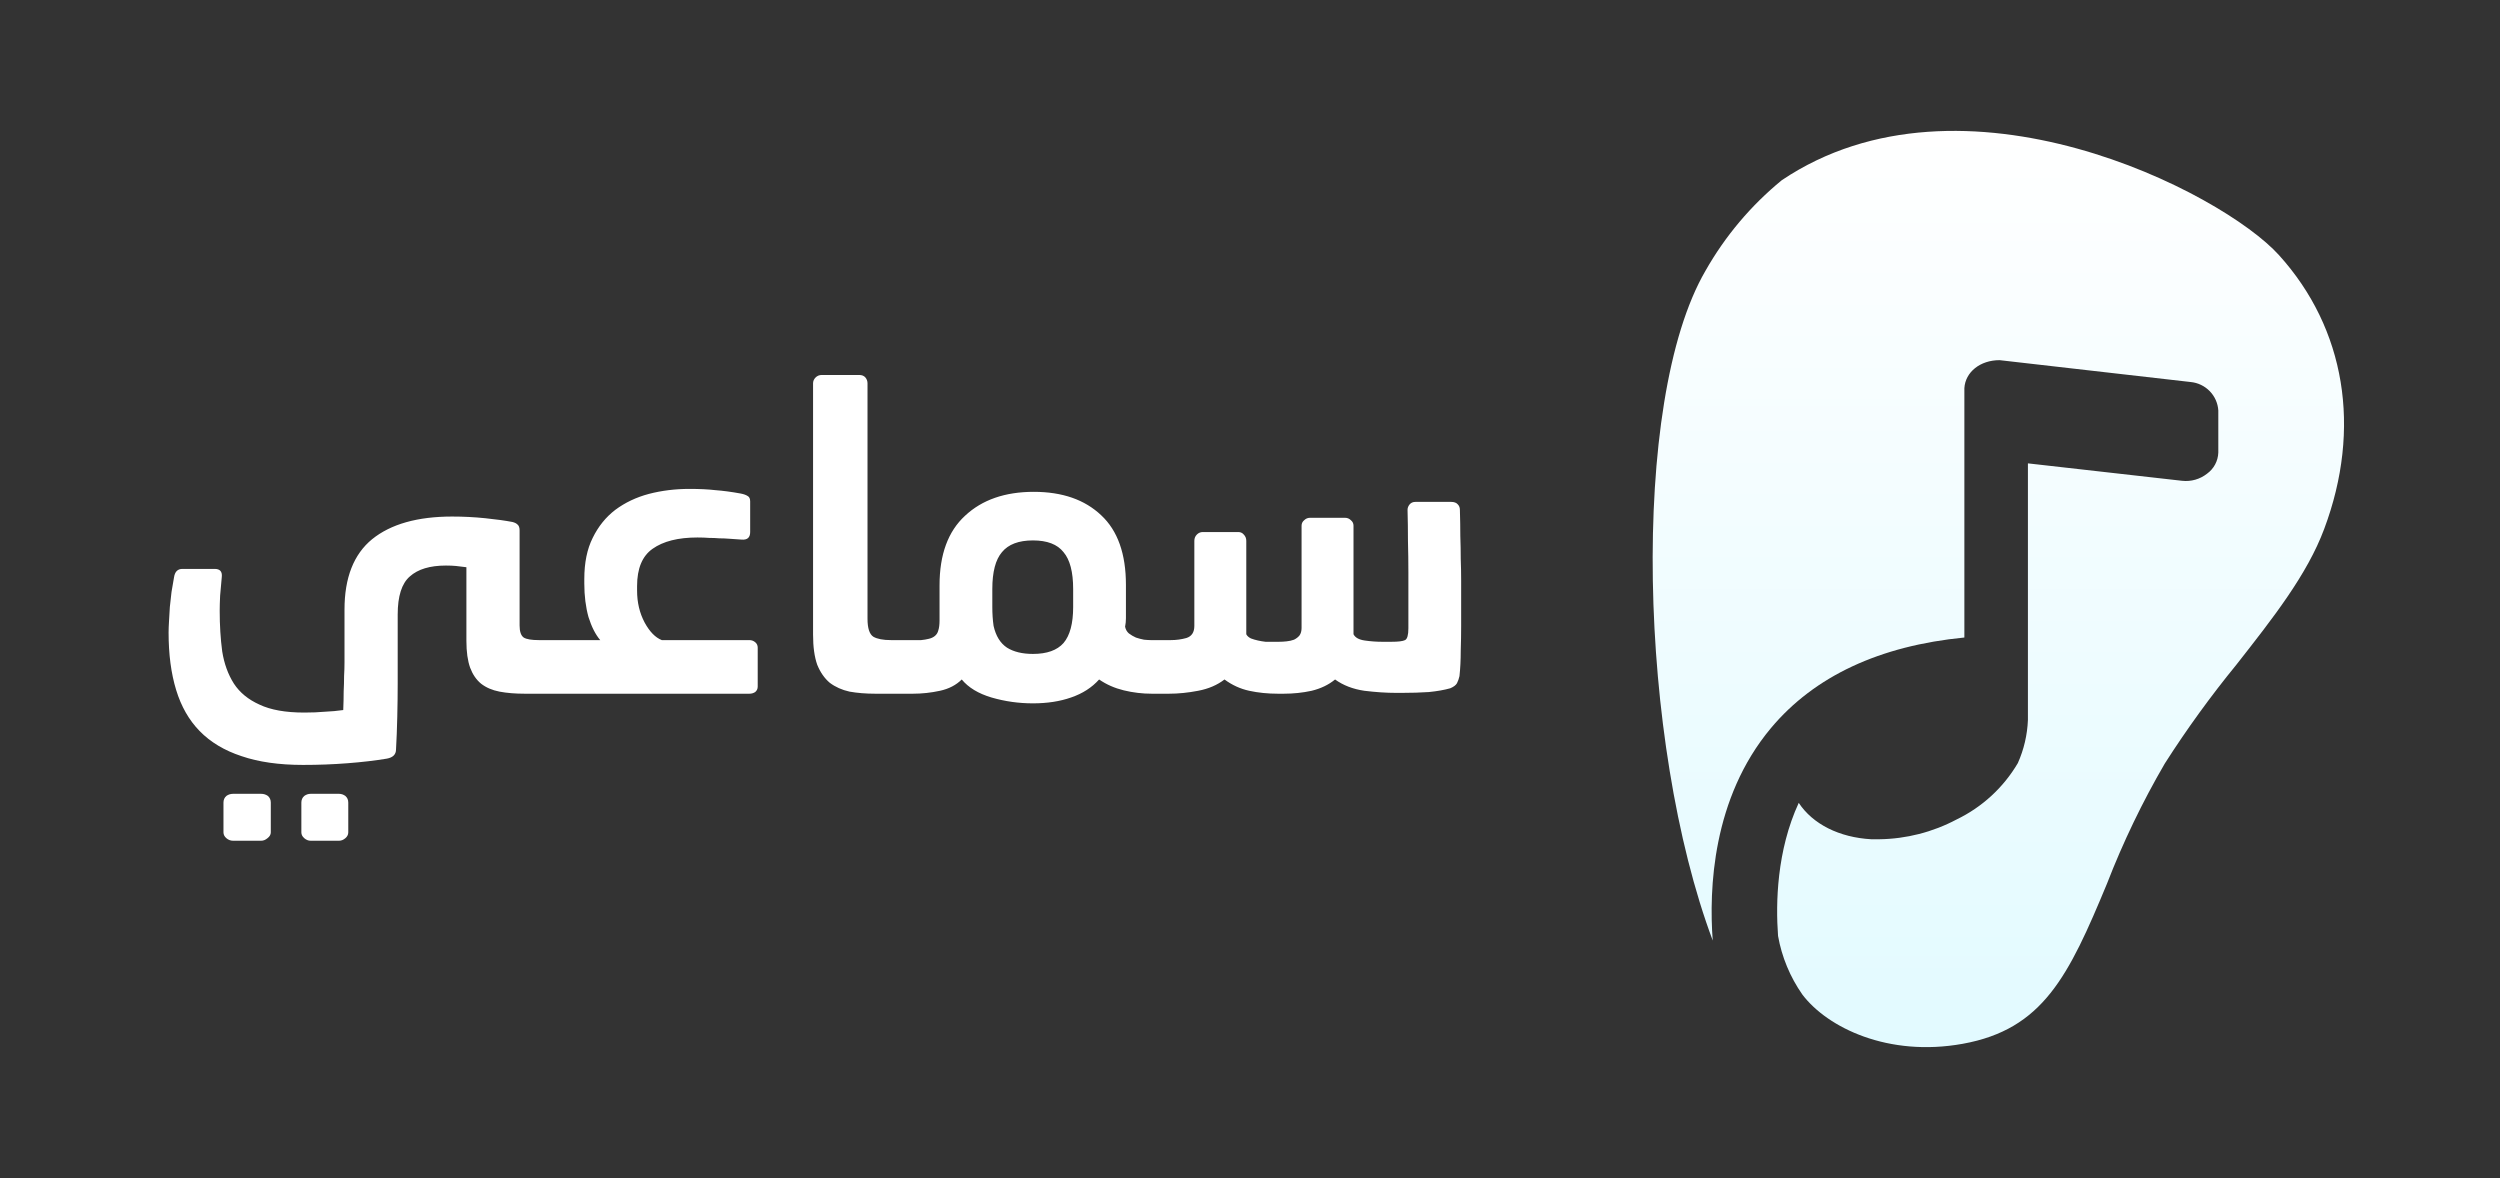
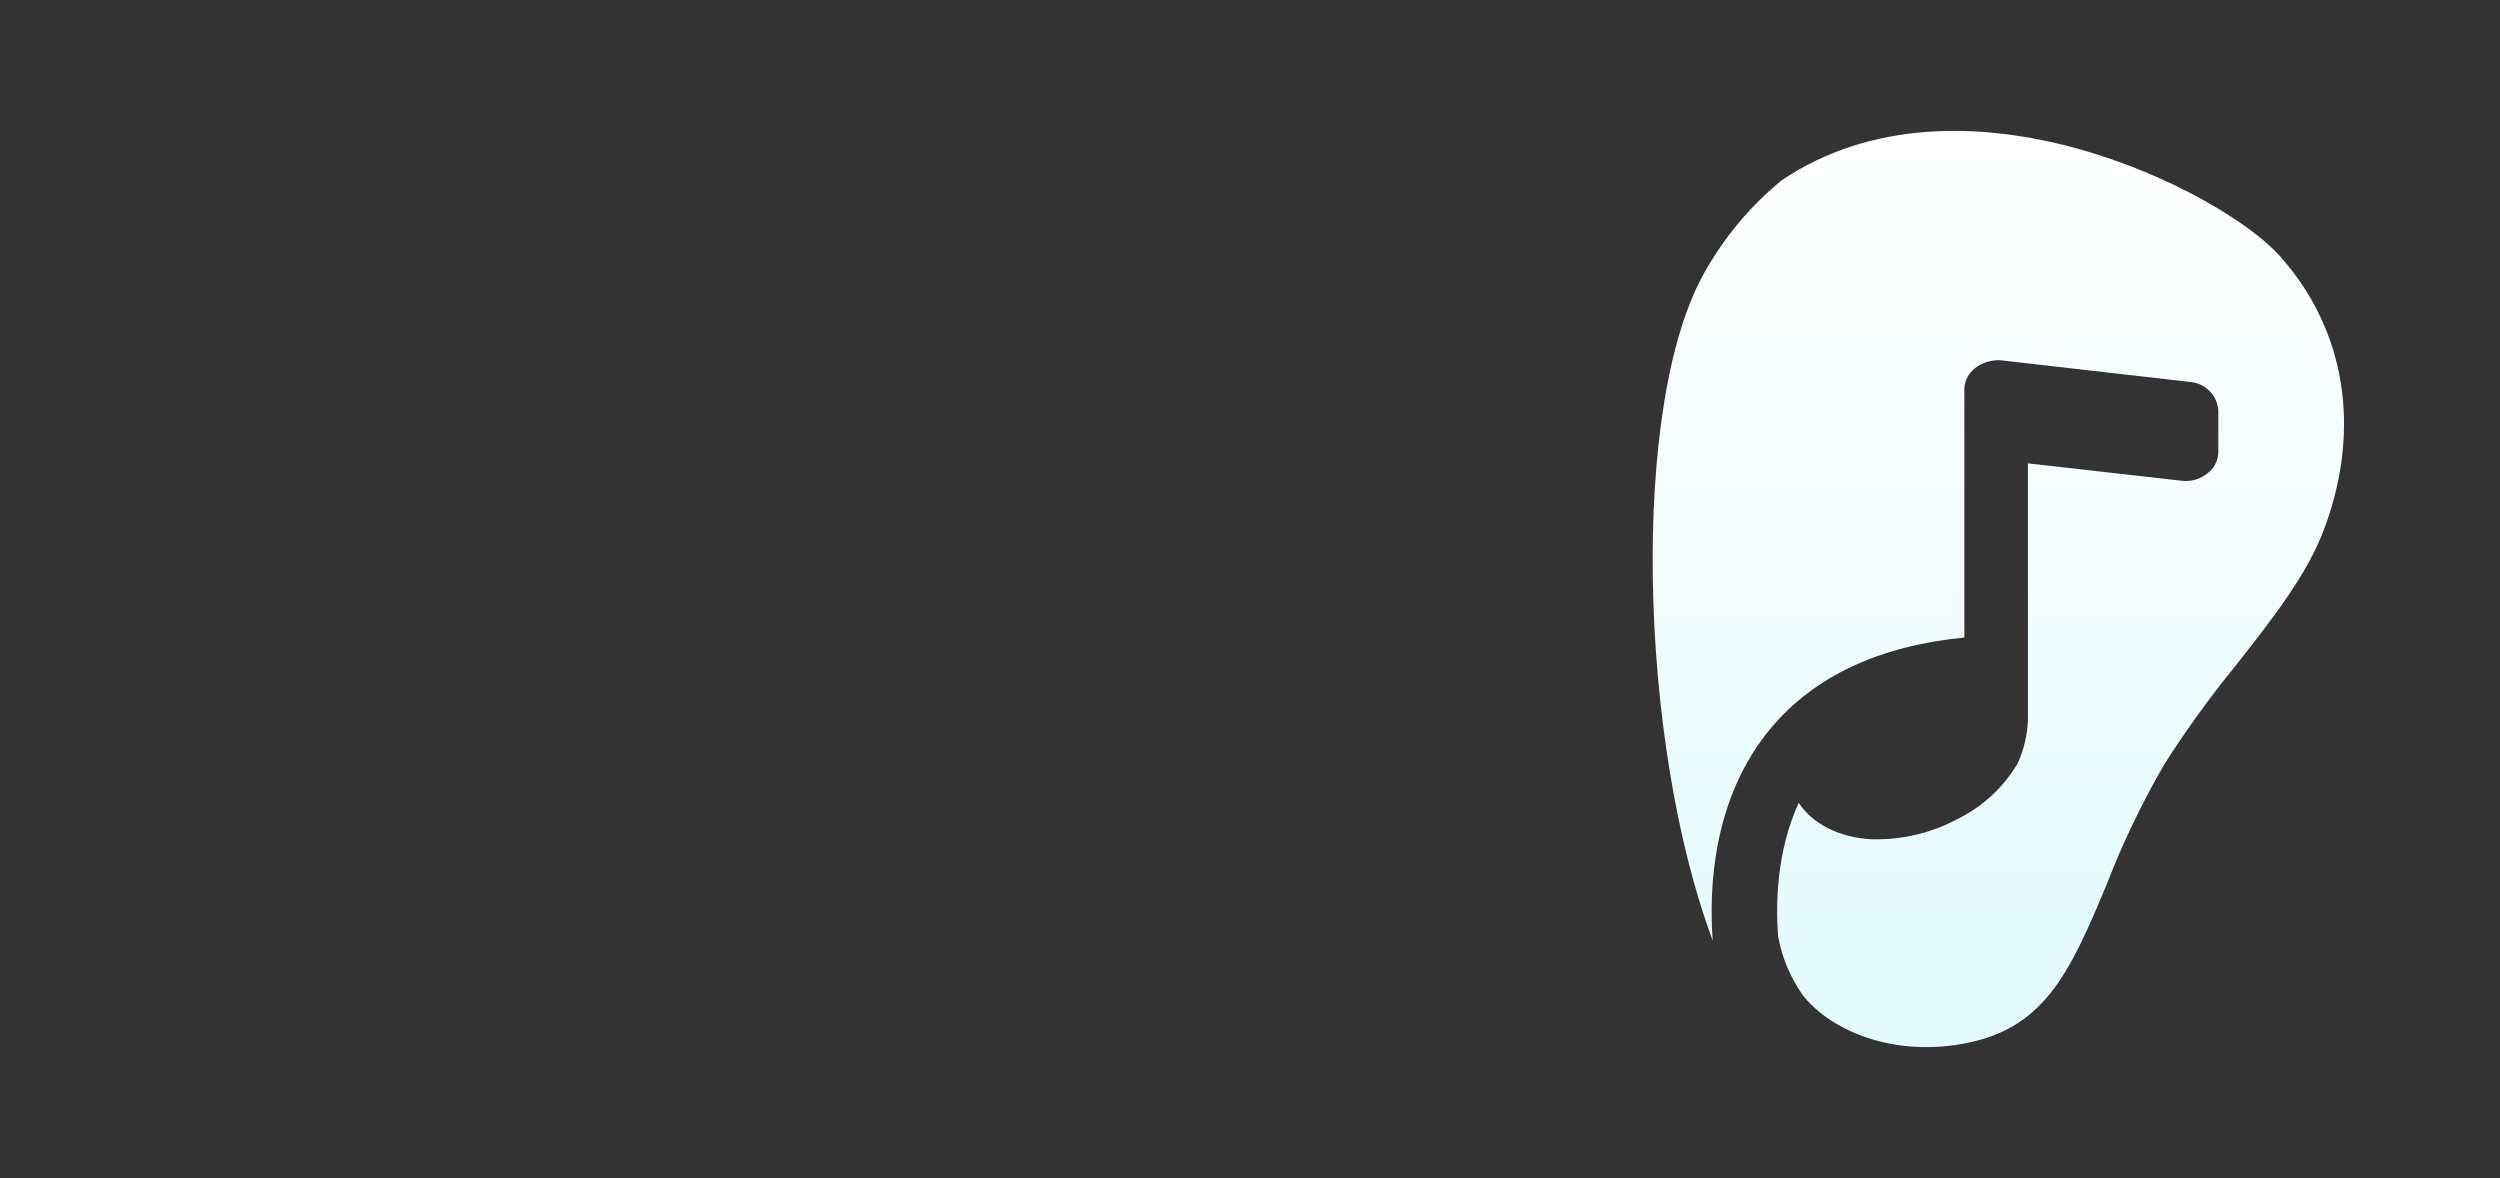
<svg xmlns="http://www.w3.org/2000/svg" width="191" height="90" viewBox="0 0 191 90" fill="none">
  <rect x="0" y="0" width="191" height="90" fill="#333333" stroke="none" />
  <path d="M135.303 55.623C138.627 51.653 143.624 49.335 150.078 48.706V29.655C150.153 28.422 151.287 27.516 152.769 27.516L167.371 29.187C167.924 29.241 168.439 29.489 168.826 29.887C169.212 30.284 169.443 30.805 169.479 31.357V34.581C169.468 34.897 169.384 35.206 169.235 35.485C169.086 35.764 168.874 36.005 168.617 36.191C168.079 36.614 167.395 36.809 166.714 36.733L154.933 35.401V55.007C154.888 56.142 154.627 57.26 154.164 58.299C153.065 60.169 151.431 61.671 149.471 62.614C147.658 63.575 145.641 64.091 143.587 64.119C143.382 64.119 143.171 64.119 142.967 64.119C140.524 63.983 138.496 62.966 137.424 61.338C135.744 64.976 135.657 68.989 135.843 71.505C136.128 73.115 136.763 74.645 137.703 75.987C139.619 78.515 144.263 80.771 149.942 79.748C156.08 78.644 158.039 74.587 160.972 67.516C162.201 64.343 163.679 61.272 165.393 58.33C167.065 55.713 168.889 53.196 170.855 50.79C173.639 47.239 176.268 43.909 177.57 40.407C180.447 32.726 179.188 25.105 174.117 19.495C169.776 14.674 149.936 4.489 136.128 13.768C133.774 15.697 131.798 18.042 130.3 20.685C124.49 30.666 125.197 56.758 130.852 71.856C130.56 67.954 130.814 60.987 135.303 55.623Z" fill="url(#paint0_linear_135_2839)" />
-   <path d="M12.88 48.328C12.88 48.093 12.891 47.805 12.912 47.464C12.934 47.123 12.955 46.76 12.976 46.376C13.019 45.992 13.062 45.608 13.104 45.224C13.168 44.819 13.232 44.445 13.296 44.104C13.361 43.677 13.574 43.464 13.937 43.464H16.401C16.806 43.464 16.987 43.667 16.945 44.072C16.902 44.541 16.859 45.021 16.817 45.512C16.795 45.981 16.785 46.365 16.785 46.664C16.785 47.773 16.849 48.808 16.977 49.768C17.126 50.707 17.424 51.528 17.872 52.232C18.32 52.915 18.971 53.448 19.825 53.832C20.678 54.237 21.819 54.44 23.248 54.44C23.825 54.44 24.347 54.419 24.817 54.376C25.307 54.355 25.776 54.312 26.224 54.248C26.246 53.715 26.256 53.245 26.256 52.84C26.278 52.413 26.288 52.019 26.288 51.656C26.31 51.293 26.32 50.931 26.32 50.568C26.32 50.205 26.32 49.811 26.32 49.384V46.568C26.32 44.136 27.024 42.344 28.433 41.192C29.862 40.04 31.899 39.464 34.544 39.464C35.398 39.464 36.24 39.507 37.072 39.592C37.904 39.677 38.598 39.773 39.153 39.88C39.323 39.923 39.451 39.987 39.536 40.072C39.643 40.157 39.697 40.307 39.697 40.52V47.784C39.697 48.253 39.803 48.563 40.017 48.712C40.23 48.84 40.614 48.904 41.169 48.904H42.641V53H40.112C39.366 53 38.715 52.947 38.16 52.84C37.606 52.733 37.136 52.531 36.752 52.232C36.39 51.933 36.112 51.528 35.92 51.016C35.728 50.483 35.633 49.8 35.633 48.968V43.336C35.312 43.293 35.046 43.261 34.833 43.24C34.619 43.219 34.363 43.208 34.065 43.208C32.849 43.208 31.931 43.485 31.312 44.04C30.694 44.573 30.384 45.544 30.384 46.952V52.232C30.384 53 30.374 53.843 30.352 54.76C30.331 55.677 30.299 56.509 30.256 57.256C30.256 57.64 30.022 57.875 29.552 57.96C28.657 58.109 27.654 58.227 26.544 58.312C25.456 58.397 24.326 58.44 23.152 58.44C21.318 58.44 19.75 58.216 18.448 57.768C17.147 57.341 16.081 56.701 15.248 55.848C14.438 55.016 13.841 53.971 13.457 52.712C13.072 51.453 12.88 49.992 12.88 48.328ZM17.073 61.32C17.073 61.107 17.147 60.936 17.297 60.808C17.446 60.701 17.616 60.648 17.808 60.648H19.953C20.145 60.648 20.315 60.701 20.465 60.808C20.614 60.936 20.689 61.107 20.689 61.32V63.592C20.689 63.763 20.603 63.912 20.433 64.04C20.283 64.168 20.123 64.232 19.953 64.232H17.808C17.616 64.232 17.446 64.168 17.297 64.04C17.147 63.912 17.073 63.763 17.073 63.592V61.32ZM23.024 61.32C23.024 61.107 23.099 60.936 23.248 60.808C23.398 60.701 23.558 60.648 23.729 60.648H25.904C26.075 60.648 26.235 60.701 26.384 60.808C26.534 60.936 26.608 61.107 26.608 61.32V63.592C26.608 63.763 26.534 63.912 26.384 64.04C26.235 64.168 26.075 64.232 25.904 64.232H23.729C23.558 64.232 23.398 64.168 23.248 64.04C23.099 63.912 23.024 63.763 23.024 63.592V61.32ZM41.345 49.288C41.345 49.181 41.462 49.096 41.697 49.032C41.932 48.947 42.166 48.904 42.401 48.904H45.857C45.494 48.477 45.196 47.891 44.961 47.144C44.748 46.376 44.641 45.523 44.641 44.584V44.232C44.641 42.995 44.854 41.949 45.281 41.096C45.708 40.221 46.284 39.507 47.009 38.952C47.756 38.397 48.609 37.992 49.569 37.736C50.55 37.48 51.585 37.352 52.673 37.352C53.441 37.352 54.102 37.384 54.657 37.448C55.233 37.491 55.873 37.576 56.577 37.704C56.812 37.747 56.993 37.811 57.121 37.896C57.249 37.96 57.313 38.099 57.313 38.312V40.648C57.313 41.075 57.089 41.267 56.641 41.224C56.3 41.203 55.99 41.181 55.713 41.16C55.457 41.139 55.201 41.128 54.945 41.128C54.71 41.107 54.454 41.096 54.177 41.096C53.921 41.075 53.622 41.064 53.281 41.064C51.809 41.064 50.668 41.352 49.857 41.928C49.068 42.483 48.673 43.432 48.673 44.776V45.128C48.673 46.024 48.865 46.835 49.249 47.56C49.633 48.264 50.07 48.712 50.561 48.904H57.249C57.42 48.904 57.569 48.957 57.697 49.064C57.825 49.171 57.889 49.309 57.889 49.48V52.456C57.889 52.627 57.825 52.765 57.697 52.872C57.569 52.957 57.42 53 57.249 53H42.401C42.166 53 41.932 52.968 41.697 52.904C41.462 52.84 41.345 52.744 41.345 52.616V49.288ZM62.118 29.288C62.118 29.117 62.182 28.968 62.31 28.84C62.438 28.712 62.598 28.648 62.79 28.648H65.638C65.851 28.648 66.011 28.712 66.118 28.84C66.225 28.968 66.278 29.117 66.278 29.288V47.272C66.278 47.997 66.427 48.456 66.726 48.648C67.025 48.819 67.473 48.904 68.07 48.904H69.126V53H66.886C66.161 53 65.499 52.947 64.902 52.84C64.326 52.712 63.825 52.488 63.398 52.168C62.993 51.827 62.673 51.368 62.438 50.792C62.225 50.195 62.118 49.427 62.118 48.488V29.288ZM67.845 49.288C67.845 49.181 67.962 49.096 68.197 49.032C68.432 48.947 68.666 48.904 68.901 48.904H69.861C70.01 48.904 70.181 48.904 70.373 48.904C70.586 48.883 70.778 48.851 70.949 48.808C71.141 48.765 71.301 48.691 71.429 48.584C71.557 48.477 71.642 48.339 71.685 48.168C71.749 47.976 71.781 47.72 71.781 47.4V44.712C71.781 42.365 72.432 40.595 73.733 39.4C75.034 38.184 76.784 37.576 78.981 37.576C81.157 37.576 82.874 38.173 84.133 39.368C85.392 40.541 86.021 42.312 86.021 44.68V46.568C86.021 46.781 86.021 47.005 86.021 47.24C86.021 47.453 86 47.667 85.957 47.88C86 48.093 86.096 48.264 86.245 48.392C86.416 48.52 86.597 48.627 86.789 48.712C86.981 48.776 87.184 48.829 87.397 48.872C87.61 48.893 87.781 48.904 87.909 48.904H88.645V53H88.005C87.28 53 86.565 52.915 85.861 52.744C85.157 52.573 84.528 52.296 83.973 51.912C83.418 52.531 82.704 52.989 81.829 53.288C80.976 53.587 80.005 53.736 78.917 53.736C77.829 53.736 76.773 53.587 75.749 53.288C74.746 52.989 73.989 52.531 73.477 51.912C73.05 52.339 72.496 52.627 71.813 52.776C71.13 52.925 70.437 53 69.733 53H68.901C68.666 53 68.432 52.968 68.197 52.904C67.962 52.84 67.845 52.744 67.845 52.616V49.288ZM75.813 45V46.376C75.813 46.888 75.845 47.368 75.909 47.816C76.08 48.584 76.421 49.139 76.933 49.48C77.445 49.8 78.106 49.96 78.917 49.96C79.984 49.96 80.762 49.683 81.253 49.128C81.744 48.552 81.989 47.635 81.989 46.376V45C81.989 43.699 81.744 42.76 81.253 42.184C80.784 41.587 80.005 41.288 78.917 41.288C77.829 41.288 77.04 41.587 76.549 42.184C76.058 42.76 75.813 43.699 75.813 45ZM87.376 49.288C87.376 49.181 87.494 49.096 87.728 49.032C87.963 48.947 88.198 48.904 88.432 48.904H89.456C89.862 48.904 90.256 48.851 90.64 48.744C91.046 48.616 91.248 48.307 91.248 47.816V41.32C91.248 41.128 91.312 40.968 91.44 40.84C91.568 40.712 91.718 40.648 91.888 40.648H94.608C94.779 40.648 94.918 40.712 95.024 40.84C95.152 40.968 95.216 41.128 95.216 41.32V48.456C95.28 48.584 95.398 48.691 95.568 48.776C95.739 48.84 95.92 48.893 96.112 48.936C96.304 48.979 96.496 49.011 96.688 49.032C96.902 49.032 97.083 49.032 97.232 49.032H97.712C97.904 49.032 98.096 49.021 98.288 49C98.502 48.979 98.694 48.936 98.864 48.872C99.035 48.787 99.174 48.68 99.28 48.552C99.387 48.403 99.44 48.211 99.44 47.976V40.168C99.44 39.997 99.504 39.859 99.632 39.752C99.76 39.624 99.91 39.56 100.08 39.56H102.768C102.939 39.56 103.088 39.624 103.216 39.752C103.344 39.859 103.408 39.997 103.408 40.168V48.456C103.536 48.712 103.824 48.872 104.272 48.936C104.72 49 105.158 49.032 105.584 49.032H106.32C106.832 49.032 107.174 48.989 107.344 48.904C107.515 48.819 107.6 48.52 107.6 48.008C107.6 47.411 107.6 46.749 107.6 46.024C107.6 45.277 107.6 44.509 107.6 43.72C107.6 42.931 107.59 42.131 107.568 41.32C107.568 40.509 107.558 39.72 107.536 38.952C107.536 38.803 107.59 38.664 107.696 38.536C107.803 38.408 107.952 38.344 108.144 38.344H110.864C111.099 38.344 111.27 38.408 111.376 38.536C111.483 38.643 111.536 38.781 111.536 38.952C111.558 39.656 111.568 40.317 111.568 40.936C111.59 41.555 111.6 42.141 111.6 42.696C111.622 43.251 111.632 43.805 111.632 44.36C111.632 44.893 111.632 45.448 111.632 46.024V47.816C111.632 48.413 111.622 49.053 111.6 49.736C111.6 50.419 111.568 51.059 111.504 51.656C111.462 51.848 111.398 52.029 111.312 52.2C111.227 52.349 111.056 52.477 110.8 52.584C110.352 52.712 109.808 52.808 109.168 52.872C108.528 52.915 107.835 52.936 107.088 52.936H106.672C105.926 52.936 105.115 52.883 104.24 52.776C103.366 52.648 102.619 52.36 102 51.912C101.51 52.317 100.912 52.605 100.208 52.776C99.526 52.925 98.811 53 98.064 53H97.648C96.859 53 96.123 52.925 95.44 52.776C94.758 52.627 94.128 52.339 93.552 51.912C92.998 52.339 92.326 52.627 91.536 52.776C90.768 52.925 90.022 53 89.296 53H88.432C88.198 53 87.963 52.968 87.728 52.904C87.494 52.84 87.376 52.744 87.376 52.616V49.288Z" fill="white" />
  <defs>
    <linearGradient id="paint0_linear_135_2839" x1="152.674" y1="10" x2="152.674" y2="80" gradientUnits="userSpaceOnUse">
      <stop stop-color="white" />
      <stop offset="1" stop-color="#E2FAFF" />
    </linearGradient>
  </defs>
</svg>